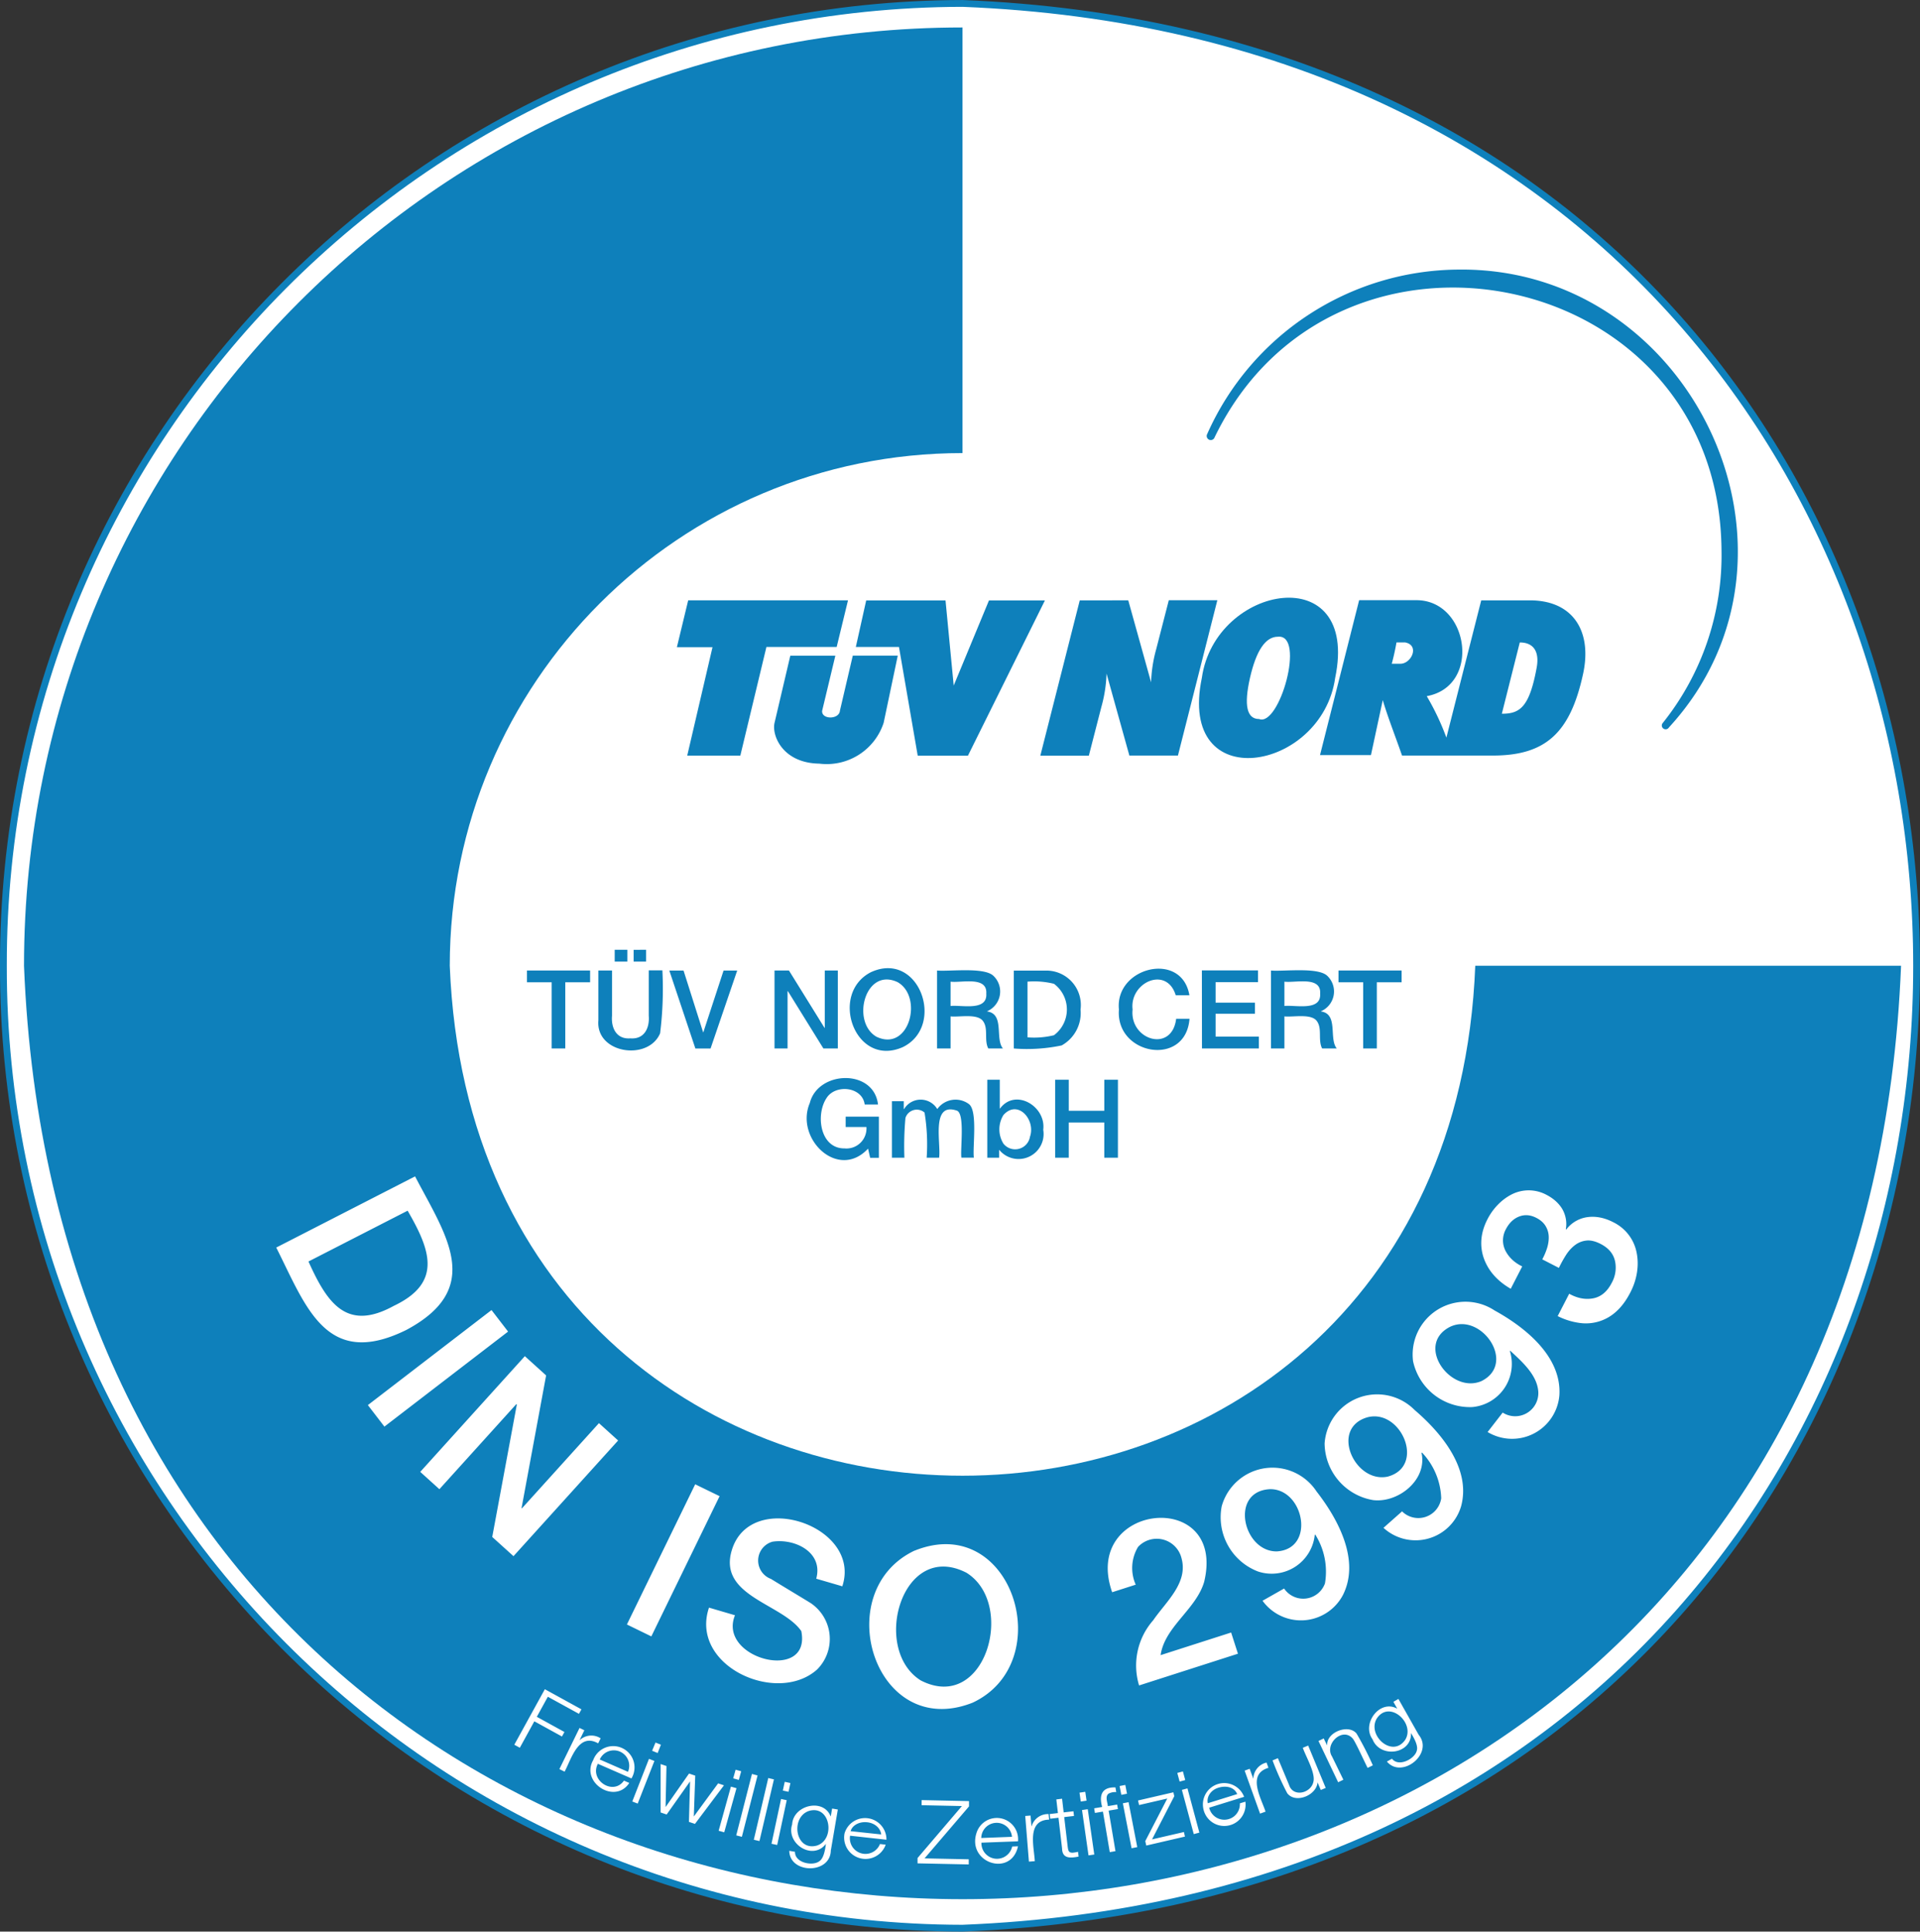
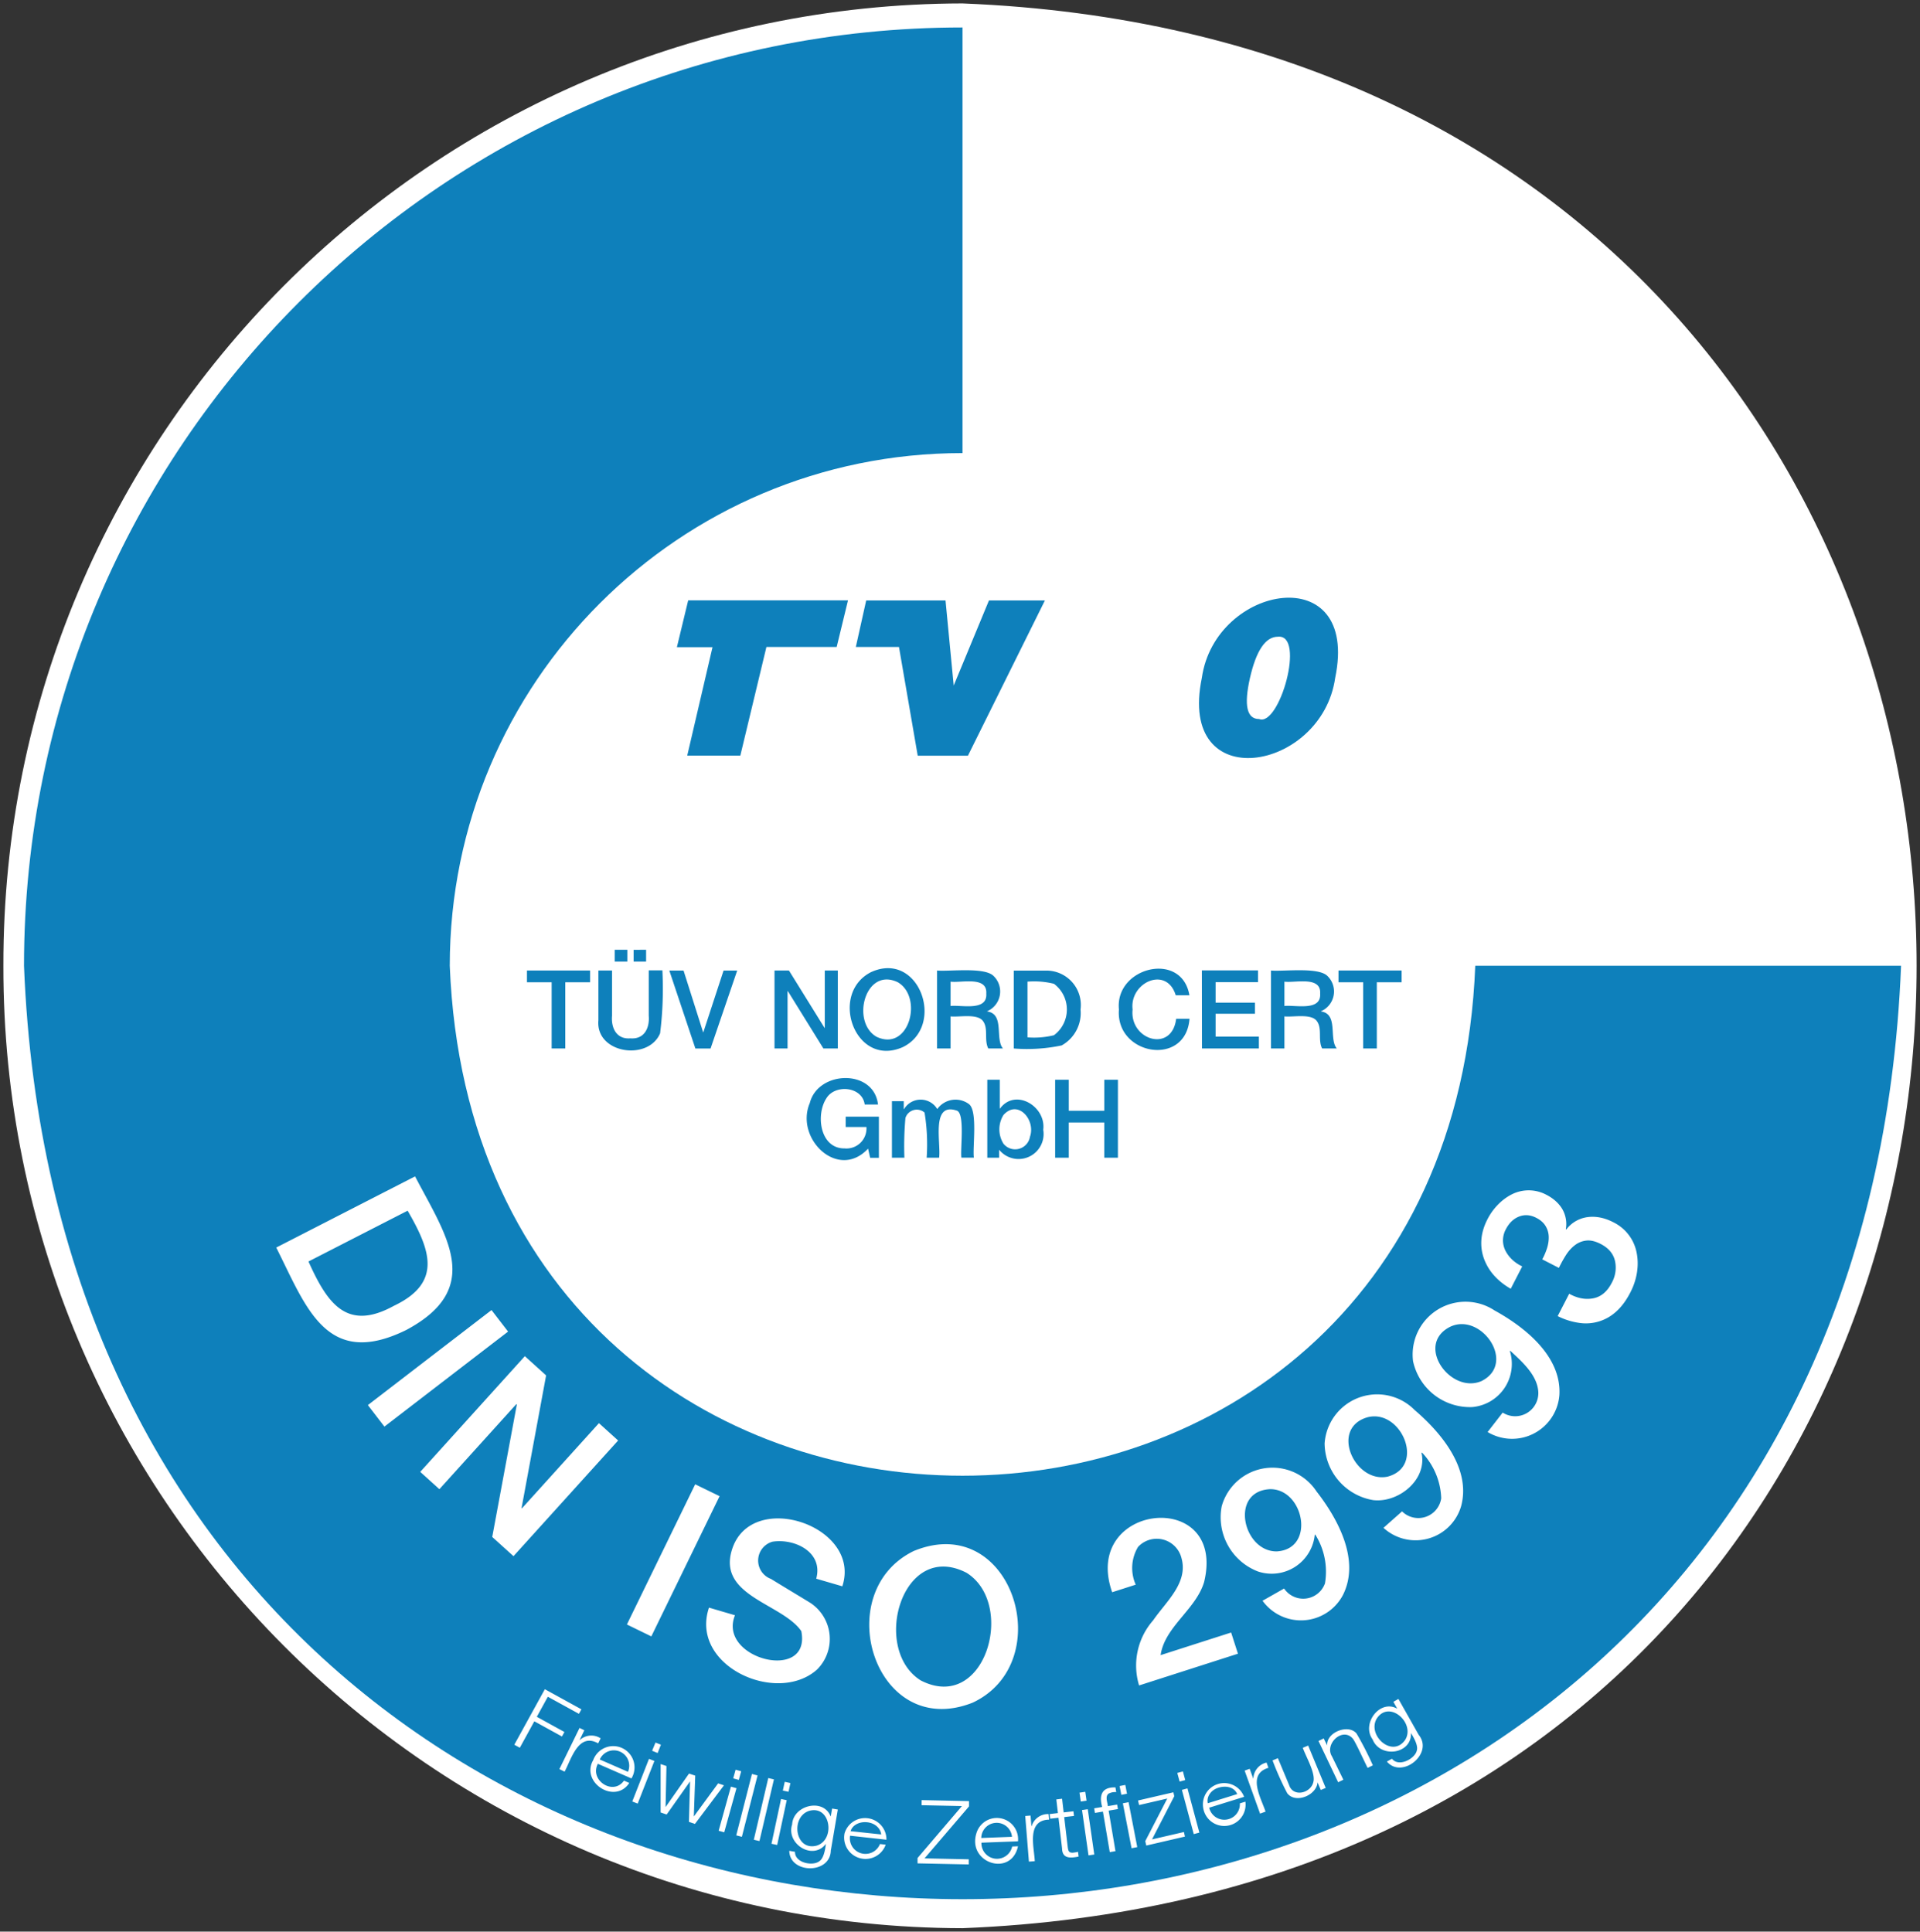
<svg xmlns="http://www.w3.org/2000/svg" version="1.2" baseProfile="tiny" width="58.868" height="59.233" overflow="visible" xml:space="preserve">
  <rect width="100%" height="100%" fill="#333333" stroke="none" />
  <path fill-rule="evenodd" fill="#FFF" d="M.104 29.616C.075 13.346 13.241.134 29.511.105c39.008 1.553 39 57.476 0 59.023C13.241 59.099.075 45.886.104 29.616" />
-   <path fill="none" stroke="#0E80BB" stroke-width=".209" stroke-miterlimit="1.078" d="M.104 29.616C.075 13.346 13.241.134 29.511.105c39.008 1.553 39 57.476 0 59.023C13.241 59.099.075 45.886.104 29.616z" />
  <path fill-rule="evenodd" fill="#0E80BB" d="M38.325 20.787c-.191.842-.098 1.263.281 1.262.623.249 1.431-2.613.574-2.524-.378 0-.663.421-.855 1.262m-1.476 0c.409-2.881 4.849-3.652 4.088 0-.409 2.881-4.85 3.653-4.088 0" />
-   <path fill-rule="evenodd" fill="#0E80BB" d="m34.593 18.41.7 2.514c.011-.344.064-.686.157-1.018l.386-1.5h1.488l-1.208 4.763h-1.489l-.7-2.514a4.283 4.283 0 0 1-.157 1.018l-.386 1.5h-1.487l1.209-4.763m-7.354 3.384.395-1.69h1.379l-.433 2.061a1.836 1.836 0 0 1-1.971 1.252c-1.141-.018-1.467-.882-1.373-1.256l.482-2.054h1.381l-.405 1.691c-.022.269.515.273.545 0" />
  <path fill-rule="evenodd" fill="#0E80BB" d="M21.1 18.41H26l-.347 1.429h-2.154l-.8 3.331h-1.628l.775-3.325h-1.092m5.804-1.433h2.432l.251 2.611 1.081-2.61h1.715l-2.36 4.761h-1.539l-.575-3.334H26.24" />
-   <path fill="#0E80BB" d="M42.817 19.699a7.36 7.36 0 0 1-.145.655h.265c.338 0 .6-.569.142-.655h-.262zm.93 1.653c.238.403.438.827.6 1.267l1.068-4.209h1.492c1.332 0 1.915.958 1.63 2.259-.391 1.794-1.137 2.5-2.766 2.5h-2.784c-.205-.592-.433-1.166-.591-1.7l-.362 1.686h-1.562l1.2-4.75h1.775c1.594.021 1.972 2.636.3 2.942m2.851-1.649-.551 2.189c.547 0 .844-.188 1.068-1.414.093-.508-.11-.772-.515-.772" />
-   <path fill="#0E80BB" d="M37.016 13.303a8.484 8.484 0 0 1 7.68-5.036c7.182-.1 11.358 8.723 6.473 14.041a.117.117 0 0 1-.2-.122l.013-.017a8.226 8.226 0 0 0 1.8-5.3c-.069-8.711-11.851-11.089-15.54-3.462a.125.125 0 1 1-.227-.101" />
  <path fill="#0E80BB" d="M.736 29.616C.736 13.725 13.619.842 29.51.842h.001v13.052c-8.682-.001-15.72 7.037-15.721 15.719v.002c.828 20.855 30.618 20.846 31.442 0h13.055c-1.519 38.179-56.044 38.15-57.551.001" />
  <path fill="#0E80BB" d="M16.157 30.122h.757v2.03h.418v-2.03h.761v-.361h-1.936v.361zm2.19 1.165c-.092 1.02 1.529 1.26 1.892.4.08-.641.103-1.287.07-1.932h-.418v1.393c.03.364-.127.727-.563.693-.435.034-.594-.329-.563-.693v-1.387h-.418v1.526zm.887-1.8v-.362h-.387v.362h.387zm.194-.361v.361h.382v-.362l-.382.001zm1.893 3.027h.465l.817-2.391h-.418l-.62 1.892h-.007l-.6-1.892h-.436l.799 2.391zm2.426-.001h.4v-1.758h.01l1.089 1.758h.442v-2.391h-.4v1.761h-.006l-1.092-1.761h-.443v2.391zm3.782-2.03c.785.459.345 2.152-.659 1.668-.784-.458-.343-2.152.661-1.668h-.002zm-.81-.318c-1.319.652-.511 2.955.961 2.306 1.322-.646.509-2.959-.959-2.306h-.002zm2.007 2.348h.419v-.985c.255.032.834-.1 1 .153.163.229.023.581.157.832h.449c-.251-.3.057-1.059-.485-1.136v-.006a.66.66 0 0 0 .2-1.079c-.277-.285-1.355-.134-1.735-.17v2.391h-.005zm.419-2.05c.316.046 1.131-.182 1.095.365.039.555-.77.342-1.095.382v-.747zm1.939 2.05a5.16 5.16 0 0 0 1.467-.094c.394-.219.622-.651.579-1.1a1.056 1.056 0 0 0-1.055-1.195h-.991v2.389zm.419-2.05c.272-.022.547 0 .812.066a.983.983 0 0 1 0 1.577 2.55 2.55 0 0 1-.812.065v-1.708zm4.965.419c-.231-1.375-2.292-.865-2.161.435-.112 1.4 2.05 1.78 2.164.285h-.409c-.13 1.055-1.434.653-1.336-.285-.1-.831 1.046-1.35 1.323-.435h.419zm.385 1.631h1.745v-.365h-1.327v-.7h1.206v-.341h-1.206v-.627h1.3v-.361H36.85l.003 2.394zm2.11 0h.418v-.985c.255.032.835-.1 1 .153.163.229.023.582.157.832h.449c-.251-.3.057-1.059-.485-1.136v-.006a.66.66 0 0 0 .2-1.079c-.277-.285-1.355-.134-1.734-.17v2.391h-.005zm.418-2.05c.316.046 1.132-.182 1.095.365.04.555-.77.342-1.095.382v-.747zm1.658.02h.757v2.03h.418v-2.03h.76v-.361h-1.935v.361zm-14.092 4.12h-1.018v.318h.636a.614.614 0 0 1-.67.656c-.754.007-.891-1.03-.556-1.539.265-.437 1.1-.362 1.173.193h.408c-.125-1.1-1.837-1.048-2.091-.047-.465 1.089.866 2.389 1.786 1.4l.064.281h.268v-1.262zm.4 1.259h.382a9.722 9.722 0 0 1 .032-1.219.365.365 0 0 1 .586-.166c.075.458.097.922.065 1.385h.382c.061-.45-.257-1.715.543-1.444.256.088.1 1.206.14 1.443h.382c-.044-.311.125-1.436-.152-1.644a.688.688 0 0 0-.962.143l-.008.011a.592.592 0 0 0-1.018 0h-.01v-.241h-.362v1.732zm2.924 0h.362v-.238h.006a.767.767 0 0 0 1.347-.619c.093-.717-.853-1.287-1.326-.65h-.007v-.884h-.382v2.391zm1.308-.642a.46.46 0 0 1-.812.213.833.833 0 0 1 0-.881c.442-.492.995.153.812.668zm.772.642h.418v-1.079h1.089v1.079h.418V33.11h-.418v.951h-1.089v-.951h-.418v2.391z" />
  <path fill="#FFF" d="M8.47 38.256c.918 1.823 1.531 3.735 3.984 2.529 2.412-1.286 1.215-2.905.272-4.711L8.47 38.256zm4.028-1.13c.695 1.2 1.077 2.206-.424 2.918-1.453.8-2.045-.094-2.616-1.36l3.04-1.558zm-1.219 5.961.507.66 3.792-2.914-.508-.66-3.791 2.914zm1.606 2.048.587.531 2.358-2.608.016.013-.754 4.06.652.589 3.208-3.547-.588-.532-2.363 2.614-.01-.009.753-4.069-.652-.59-3.207 3.548zm6.336 4.68.749.365 2.093-4.3-.748-.364-2.094 4.299zm2.517-.517c-.6 1.78 2.075 3 3.312 1.9a1.324 1.324 0 0 0-.2-2.043c-.335-.206-.882-.533-1.213-.738a.6.6 0 0 1 .048-1.141c.684-.106 1.564.324 1.341 1.135l.8.233c.61-1.857-2.809-3-3.386-1.115-.438 1.418 1.539 1.64 2.128 2.488.318 1.589-2.581.854-2.033-.485l-.797-.234zm7.897-1.068c1.532.958.572 4.319-1.405 3.3-1.531-.96-.571-4.322 1.405-3.3zm-1.593-.681c-2.643 1.254-1.222 5.851 1.781 4.663 2.646-1.242 1.215-5.862-1.776-4.663h-.005zm9.705 2.512-2.162.694c.124-.872 1.086-1.4 1.335-2.247.694-2.889-3.78-2.425-2.821.318l.723-.232a1.255 1.255 0 0 1 .072-1.159.782.782 0 0 1 1.332.349c.21.756-.478 1.332-.867 1.9a2.099 2.099 0 0 0-.434 2l3.031-.973-.209-.65zm.963-.974a1.454 1.454 0 0 0 2.465-.176c.536-1.067-.151-2.33-.808-3.174a1.616 1.616 0 0 0-2.909.453 1.781 1.781 0 0 0 1.114 2 1.328 1.328 0 0 0 1.74-1.131l.018.005c.278.444.382.975.294 1.491a.708.708 0 0 1-1.253.157l-.661.375zm.2-3.421c1.064-.047 1.447 1.835.235 1.908-1.032.007-1.446-1.822-.232-1.907l-.003-.001zm3.508 1.185a1.456 1.456 0 0 0 2.381-.665c.31-1.153-.613-2.253-1.426-2.948a1.615 1.615 0 0 0-2.76 1.025 1.781 1.781 0 0 0 1.491 1.738c.773.091 1.668-.627 1.479-1.455h.019c.36.379.569.877.586 1.4a.709.709 0 0 1-1.2.4l-.57.505zm-.484-3.392c1.033-.259 1.784 1.509.611 1.822-1.013.213-1.784-1.494-.611-1.822zm3.677.454a1.455 1.455 0 0 0 2.2-1.127c.074-1.192-1.051-2.085-1.986-2.6a1.62 1.62 0 0 0-2.5 1.555 1.783 1.783 0 0 0 1.809 1.407 1.328 1.328 0 0 0 1.158-1.722h.019c.352.328.822.737.854 1.256a.71.71 0 0 1-1.092.635l-.462.596zm-1.152-3.226c.96-.46 2.05 1.123.963 1.664-.95.408-2.047-1.113-.963-1.664zM16.705 51.8l1.122.617-.076.138-.954-.524-.338.615.847.466-.076.138-.847-.466-.445.811-.169-.093.936-1.702zm1.064 1.187.147.072-.145.3h.005a.523.523 0 0 1 .64-.053l-.076.154c-.607-.341-.822.482-1.029.868l-.16-.078.618-1.263zm.562 1.1c-.265.5.467.989.8.516l.163.071c-.438.67-1.5-.013-1.106-.7a.653.653 0 1 1 1.172.562l-1.029-.449zm.923.246a.472.472 0 0 0-.865-.378l.865.378zm.644-.398.166.065-.512 1.307-.166-.064.512-1.308zm.2-.5.166.066-.1.255-.17-.069.104-.252zm.157.66.179.06-.027 1.259.719-1.028.19.064-.043 1.253.745-1.016.179.06-.889 1.183-.185-.062.034-1.234h-.005l-.712 1.008-.185-.062v-1.485zm2.155.692.171.048-.376 1.353-.171-.048.376-1.353zm.144-.519.171.048-.073.265-.172-.048.074-.265zm.501.131.172.045-.481 1.882-.173-.044.482-1.883zm.5.125.174.041-.444 1.891-.173-.04.443-1.892zm.392.642.174.037-.292 1.373-.175-.037.293-1.373zm.113-.527.174.038-.057.268-.175-.037.058-.269zm.987 1.955c.575-.186.418-1.258-.246-1.061-.572.194-.422 1.247.246 1.061zm.426.139c0 .748-1.265.732-1.273.022l.175.031c-.008.341.546.448.748.287.132-.086.178-.355.2-.531-.4.525-1.229 0-1.036-.595.031-.591.955-.819 1.18-.25h.005l.041-.238.175.03-.212 1.244h-.003zm.591-.441a.478.478 0 0 0 .916.255l.176.02a.656.656 0 0 1-1.262-.346.656.656 0 0 1 1.285.194l-1.115-.123zm.954-.039c-.022-.189-.193-.357-.453-.375-.246-.017-.439.109-.485.275l.938.1zm1.24-1.053 1.452.031v.163l-1.363 1.593 1.355.028v.158l-1.57-.033v-.163l1.361-1.594-1.236-.026.001-.157zm1.833 1.306a.477.477 0 0 0 .943.117l.178-.007c-.207.958-1.569.512-1.272-.408a.652.652 0 0 1 1.272.256l-1.121.042zm.937-.18a.472.472 0 0 0-.942.036l.942-.036zm.406-.639.163-.013.027.328h.006a.52.52 0 0 1 .521-.373l.015.17c-.7.019-.459.836-.439 1.274l-.18.014-.113-1.4zm1.178-.11.3-.034.017.143-.3.035.109.926c.016.112.034.174.164.165.05-.006.1-.015.151-.026l.017.146c-.248.048-.5.072-.507-.249l-.11-.942-.253.03-.016-.143.252-.03-.049-.419.177-.021.048.419zm.563-.072.176-.026.2 1.39-.177.026-.199-1.39zm-.077-.533.177-.026.039.272-.177.026-.039-.272zm1.178.503-.285.048.21 1.243-.175.03-.21-1.243-.245.041-.024-.142.245-.041c-.1-.362-.01-.614.408-.6l.024.144a.429.429 0 0 0-.238.049c-.109.092-.028.26-.019.381l.285-.048.024.138zm.151-.177.175-.034.267 1.378-.175.034-.267-1.378zm-.1-.529.175-.034.052.27-.174.034-.053-.27zm.995 1.636.977-.226.032.14-1.186.275-.031-.136.675-1.306-.864.2-.033-.14 1.084-.251.028.119-.682 1.325zm.915-1.518.171-.046.365 1.356-.172.046-.364-1.356zm-.141-.52.172-.046.072.265-.172.046-.072-.265zm.978 1.066a.477.477 0 0 0 .941-.133l.169-.052a.653.653 0 1 1-1.295.183.653.653 0 0 1 1.256-.331l-1.071.333zm.858-.417c-.09-.222-.357-.273-.601-.187-.227.08-.341.29-.299.467l.9-.28zm.229-.72.154-.056.113.309a.52.52 0 0 1 .405-.5l.058.161c-.666.2-.224.927-.089 1.344l-.168.061-.473-1.319zm2.486.531-.151.063-.1-.234c-.026.394-.674.666-.929.333a8.87 8.87 0 0 1-.45-1.006l.164-.068.341.817c.121.392.67.26.746-.088.076-.271-.242-.8-.323-1.048l.164-.068.538 1.299zm-.222-1.44.16-.078.107.218c-.036-.406.651-.673.9-.368.185.315.352.641.5.975l-.16.078c-.062-.109-.382-.822-.458-.9-.316-.362-.875.172-.634.55l.348.713-.16.078-.603-1.266zm2.654-.028c.328-.507-.47-1.241-.861-.669-.319.51.462 1.231.861.669zm.418-.162c.472.58-.519 1.366-.974.821l.155-.087c.209.269.706 0 .761-.249.049-.15-.086-.388-.177-.539.024.657-.952.779-1.179.193-.348-.479.224-1.239.757-.939l-.118-.211.154-.088.621 1.099zm3.789-14.579c.061-.111.11-.227.149-.35.037-.122.054-.24.049-.355s-.037-.22-.098-.32-.154-.182-.283-.248c-.18-.093-.357-.106-.527-.04s-.306.197-.406.39a.725.725 0 0 0-.088.35c.002.112.03.221.082.32.053.1.123.19.21.271.088.08.188.147.298.198l-.352.686c-.2-.114-.37-.25-.51-.406a1.599 1.599 0 0 1-.31-.514 1.399 1.399 0 0 1-.08-.584c.015-.206.077-.415.186-.627.084-.165.191-.314.32-.447.13-.134.274-.24.43-.319a1.15 1.15 0 0 1 1.057.015c.213.11.374.253.483.43a.925.925 0 0 1 .113.628l.013.007a.981.981 0 0 1 .646-.379c.26-.036.526.016.798.157.37.181.634.524.713.928.04.194.044.395.012.607-.033.21-.1.417-.204.617-.126.245-.27.44-.435.587a1.37 1.37 0 0 1-1.14.345 2.118 2.118 0 0 1-.653-.207l.353-.685c.252.14.498.186.737.14s.429-.205.567-.473a.961.961 0 0 0 .1-.675c-.052-.222-.197-.394-.437-.518-.165-.085-.312-.12-.44-.105a.69.69 0 0 0-.35.14c-.104.079-.196.18-.275.304s-.151.255-.218.394l-.51-.262z" />
</svg>